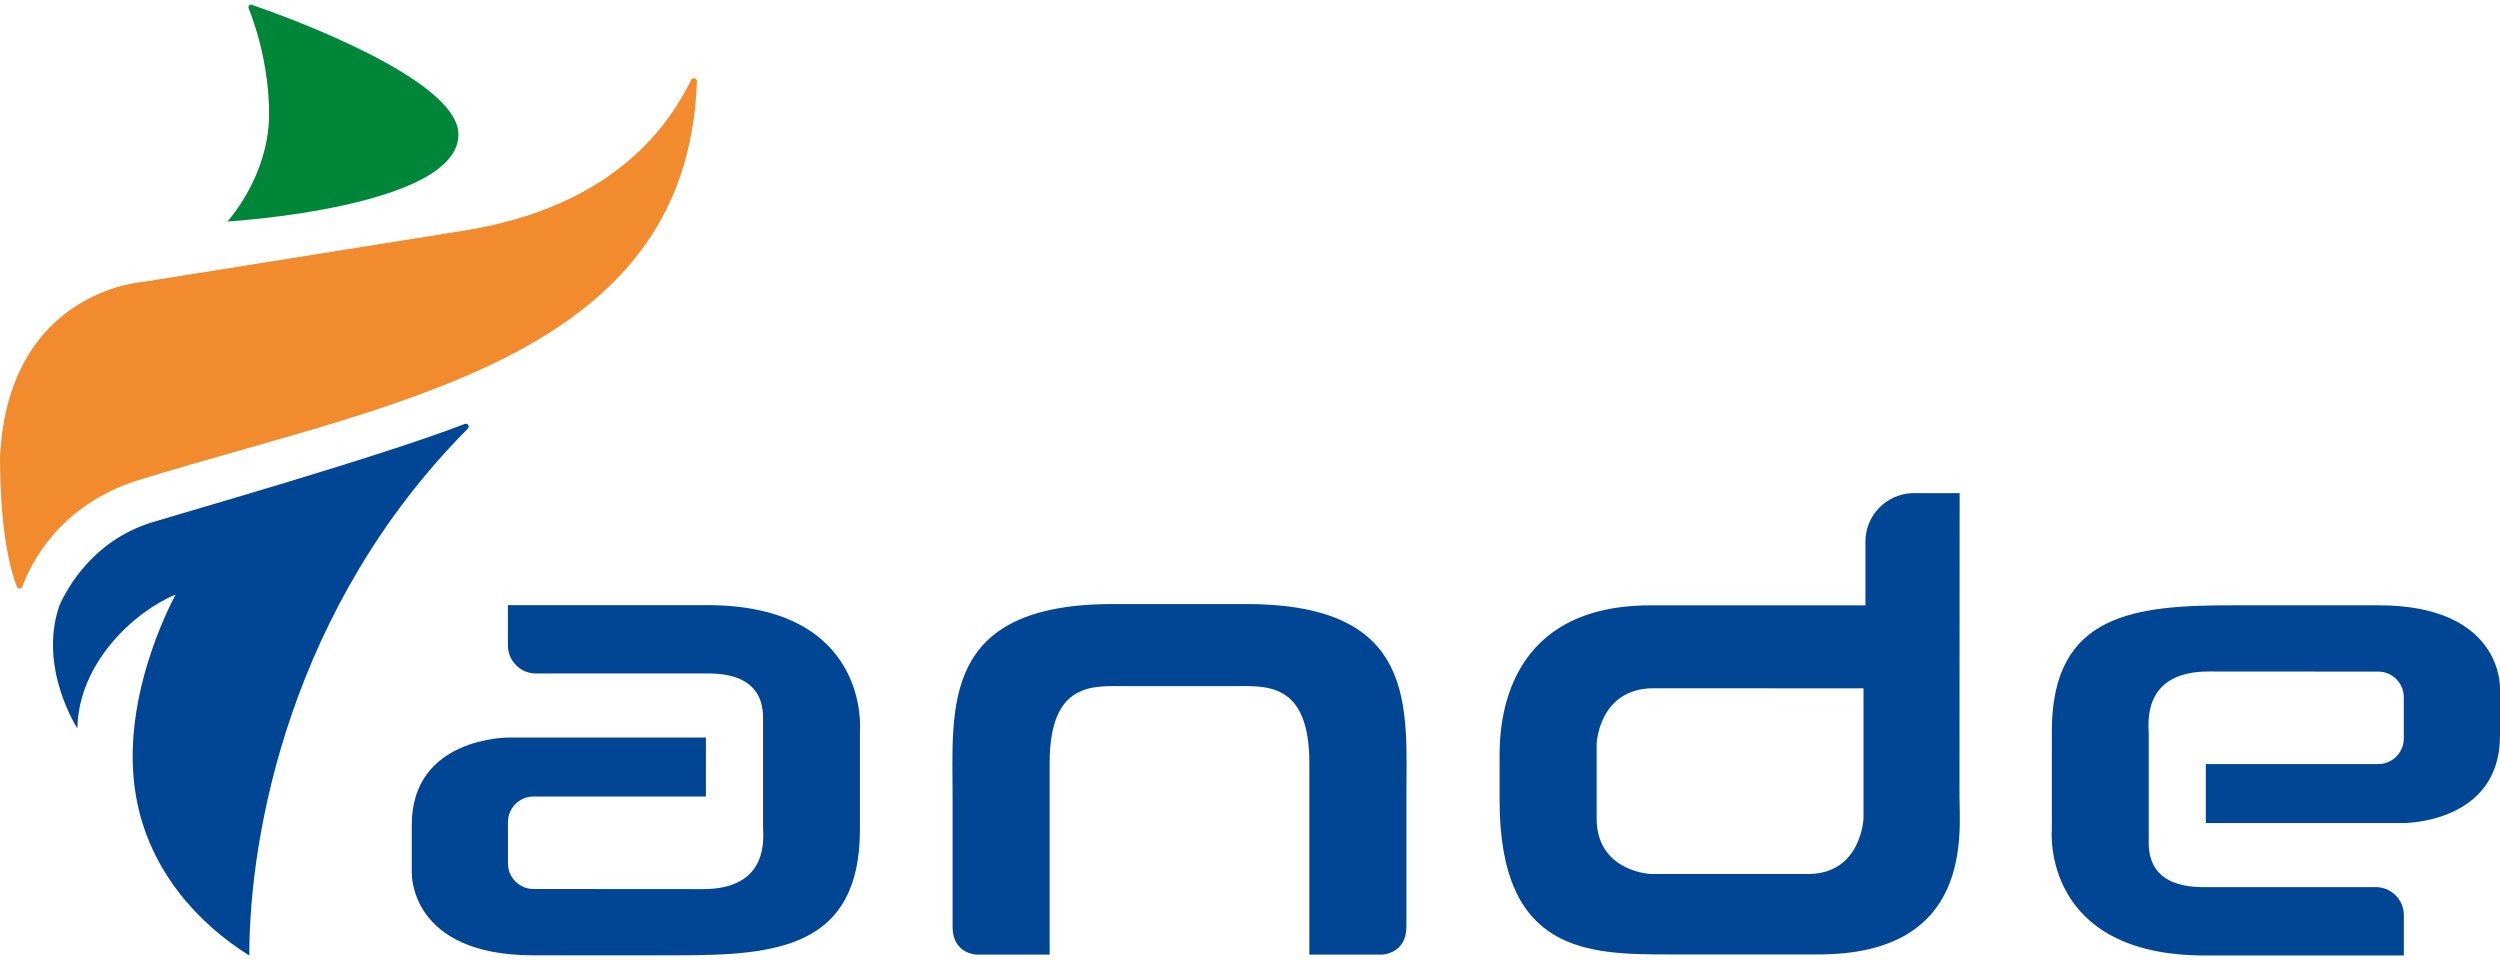
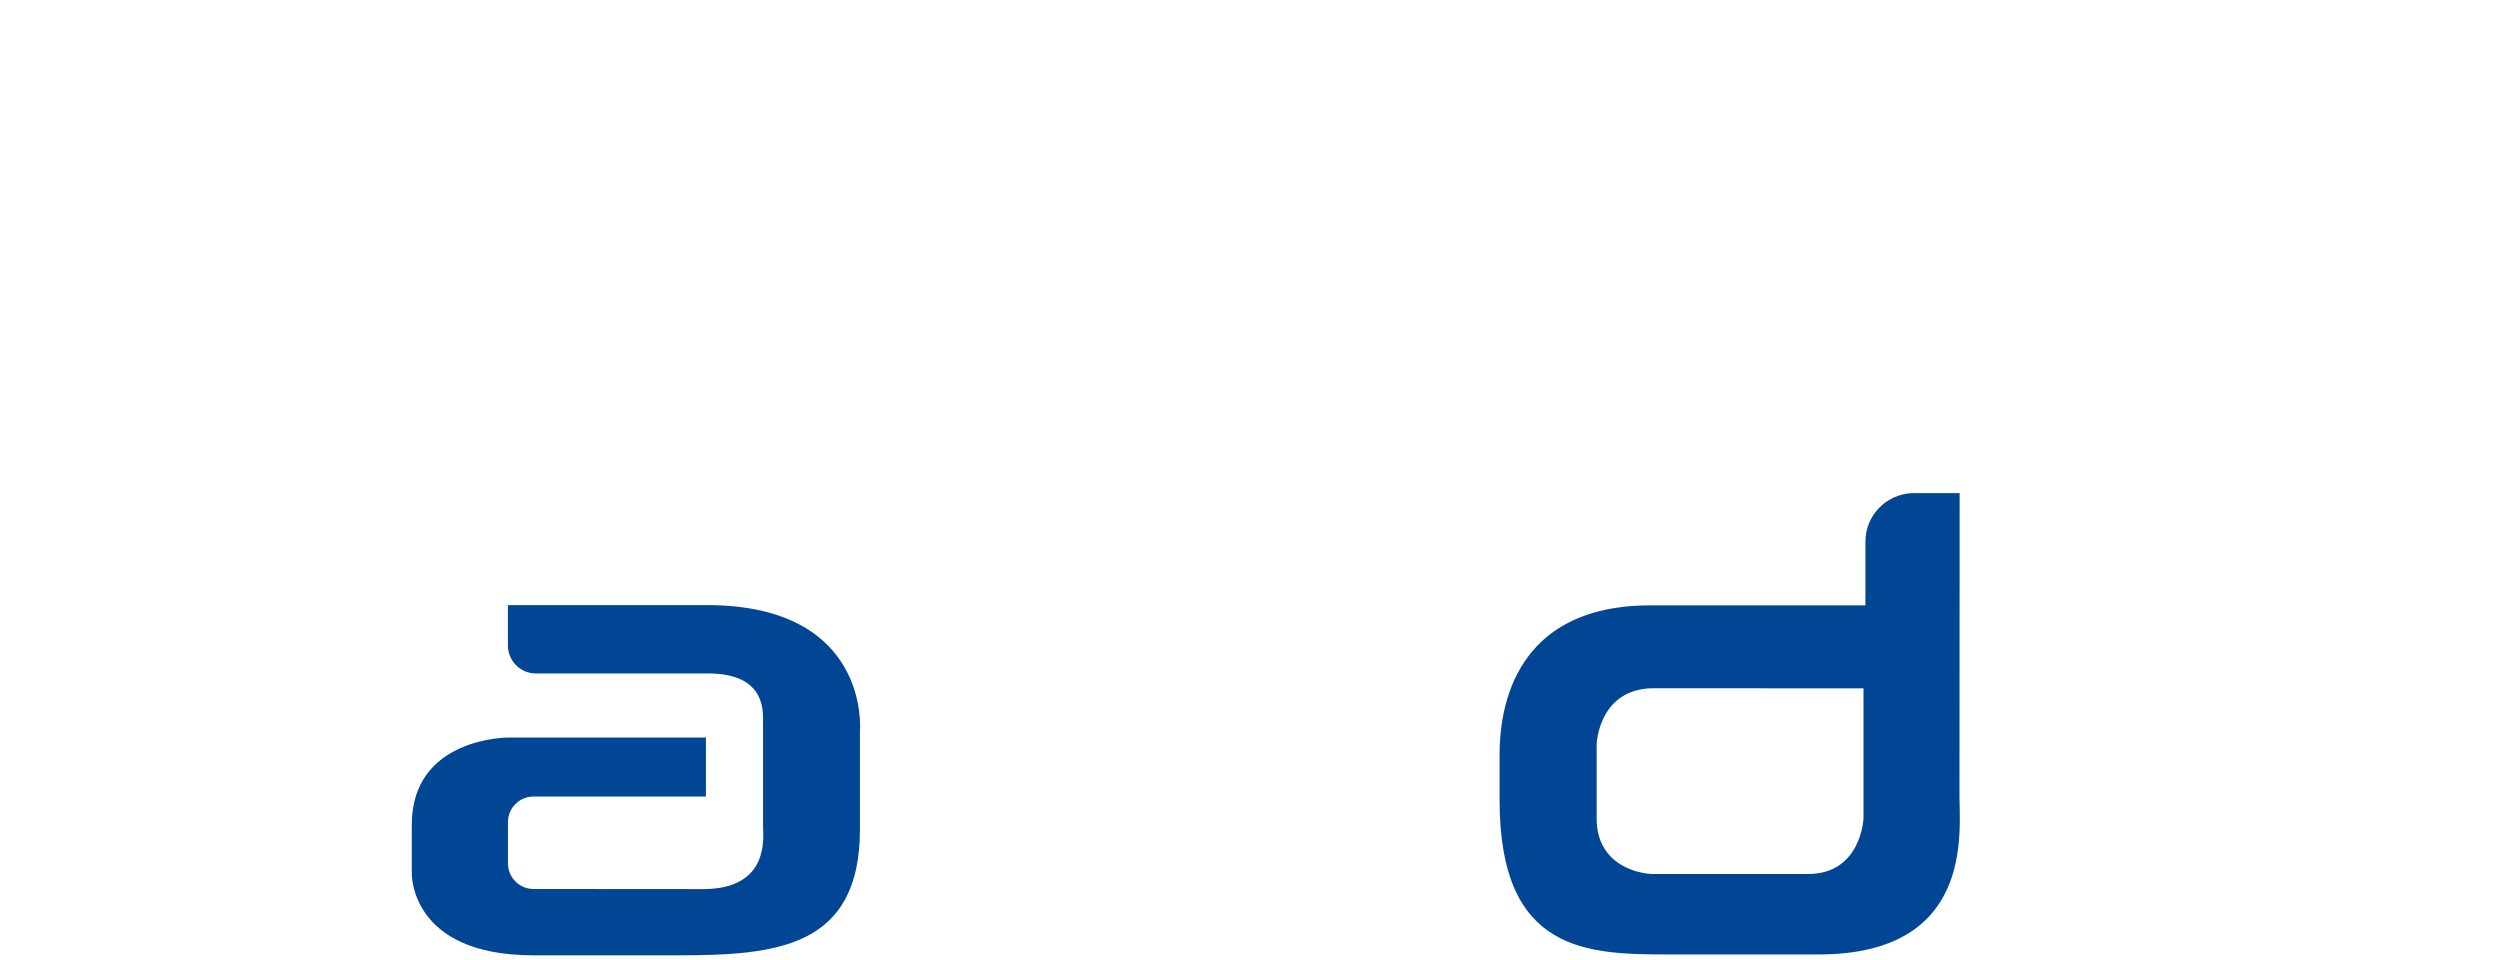
<svg xmlns="http://www.w3.org/2000/svg" width="289" height="111" viewBox="0 0 289 111" fill="none">
  <path d="M226.515 91.997C226.515 88.624 226.535 57.008 226.535 57.008H220.985C218.017 57.163 215.644 59.598 215.644 62.606V69.977H190.812C173.021 69.977 173.351 85.118 173.351 87.761V92.496C173.351 110.219 183.562 110.334 193.071 110.334C196.187 110.334 192.241 110.334 210.208 110.334C228.174 110.334 226.515 96.239 226.515 91.997ZM209.007 101.034H191.007C190.002 101.034 184.573 100.339 184.573 94.627V85.974C184.573 85.974 184.823 79.56 191.176 79.56C201.461 79.56 215.421 79.574 215.421 79.574V94.607C215.421 94.607 215.165 101.034 209.007 101.034Z" fill="#014694" />
-   <path d="M144.075 69.829H128.617C108.729 69.829 110.118 81.759 110.118 92.111V107.151C110.118 110.314 112.93 110.354 112.93 110.354H121.34V88.2C121.34 78.724 126.452 79.318 130.074 79.318H142.625C146.246 79.318 151.359 78.724 151.359 88.2V110.354H159.768C159.768 110.354 162.581 110.26 162.581 107.151V92.111C162.581 81.766 163.97 69.829 144.082 69.829H144.075Z" fill="#014694" />
-   <path d="M237.184 95.996C237.184 95.996 235.99 110.455 254.888 110.455C254.888 110.455 277.818 110.455 277.885 110.455V105.788C277.885 104.001 276.435 102.551 274.648 102.551H255.184C253.748 102.551 248.393 102.747 248.393 97.459V84.875C248.393 83.762 247.523 77.625 255.333 77.625C263.77 77.625 274.924 77.638 274.924 77.638C276.556 77.638 277.878 78.96 277.878 80.592V85.374C277.878 87.006 276.556 88.328 274.924 88.328H261.611C257.97 88.328 254.995 88.328 254.995 88.328V95.146H277.845C277.845 95.146 288.999 95.193 288.999 85.057V79.527C288.999 79.527 289.337 69.97 274.931 69.97H258.293C246.896 69.97 237.191 70.813 237.191 84.524V96.016L237.184 95.996Z" fill="#014694" />
  <path d="M99.415 84.41C99.415 84.41 100.609 69.95 81.712 69.95C81.712 69.95 58.782 69.95 58.715 69.95V74.617C58.715 76.404 60.164 77.854 61.952 77.854H81.415C82.852 77.854 88.207 77.659 88.207 82.946V95.531C88.207 96.643 89.076 102.781 81.267 102.781C72.83 102.781 61.675 102.767 61.675 102.767C60.043 102.767 58.721 101.445 58.721 99.813V95.032C58.721 93.4 60.043 92.078 61.675 92.078H74.988C78.63 92.078 81.604 92.078 81.604 92.078V85.259H58.755C58.755 85.259 47.6 85.212 47.6 95.349V100.879C47.6 100.879 47.263 110.435 61.668 110.435H78.306C89.704 110.435 99.409 109.592 99.409 95.881V84.389L99.415 84.41Z" fill="#014694" />
-   <path d="M53.441 26.693L16.523 32.588C16.523 32.588 0.964 33.552 0 52.786C0 61.79 1.295 66.187 1.949 67.833C2.064 68.123 2.475 68.109 2.583 67.819C3.446 65.418 6.717 58.377 16.044 55.491C45.476 46.386 79.446 41.544 80.565 9.408C80.579 9.037 80.066 8.889 79.904 9.226C77.429 14.23 71.198 23.908 53.441 26.693Z" fill="#F28B2D" />
-   <path d="M6.872 69.984C4.37 77.187 8.943 84.207 8.943 84.207C9.064 76.627 15.552 70.685 20.293 68.736C19.592 70.092 13.799 81.119 15.727 92.078C17.245 100.704 22.977 106.807 28.818 110.462C28.818 96.205 33.673 70.092 54.068 49.563C54.331 49.3 54.081 48.868 53.737 49.003C44.228 52.699 21.143 59.281 17.555 60.387C10.818 62.471 7.803 67.9 6.872 69.984Z" fill="#014694" />
-   <path d="M29.121 0.553C28.872 0.466 28.642 0.708 28.743 0.958C29.404 2.61 31.104 7.405 31.104 13.185C31.104 20.367 26.289 25.608 26.289 25.608C26.289 25.608 52.995 24.003 52.995 15.552C52.995 9.105 32.986 1.889 29.128 0.56L29.121 0.553Z" fill="#008639" />
</svg>